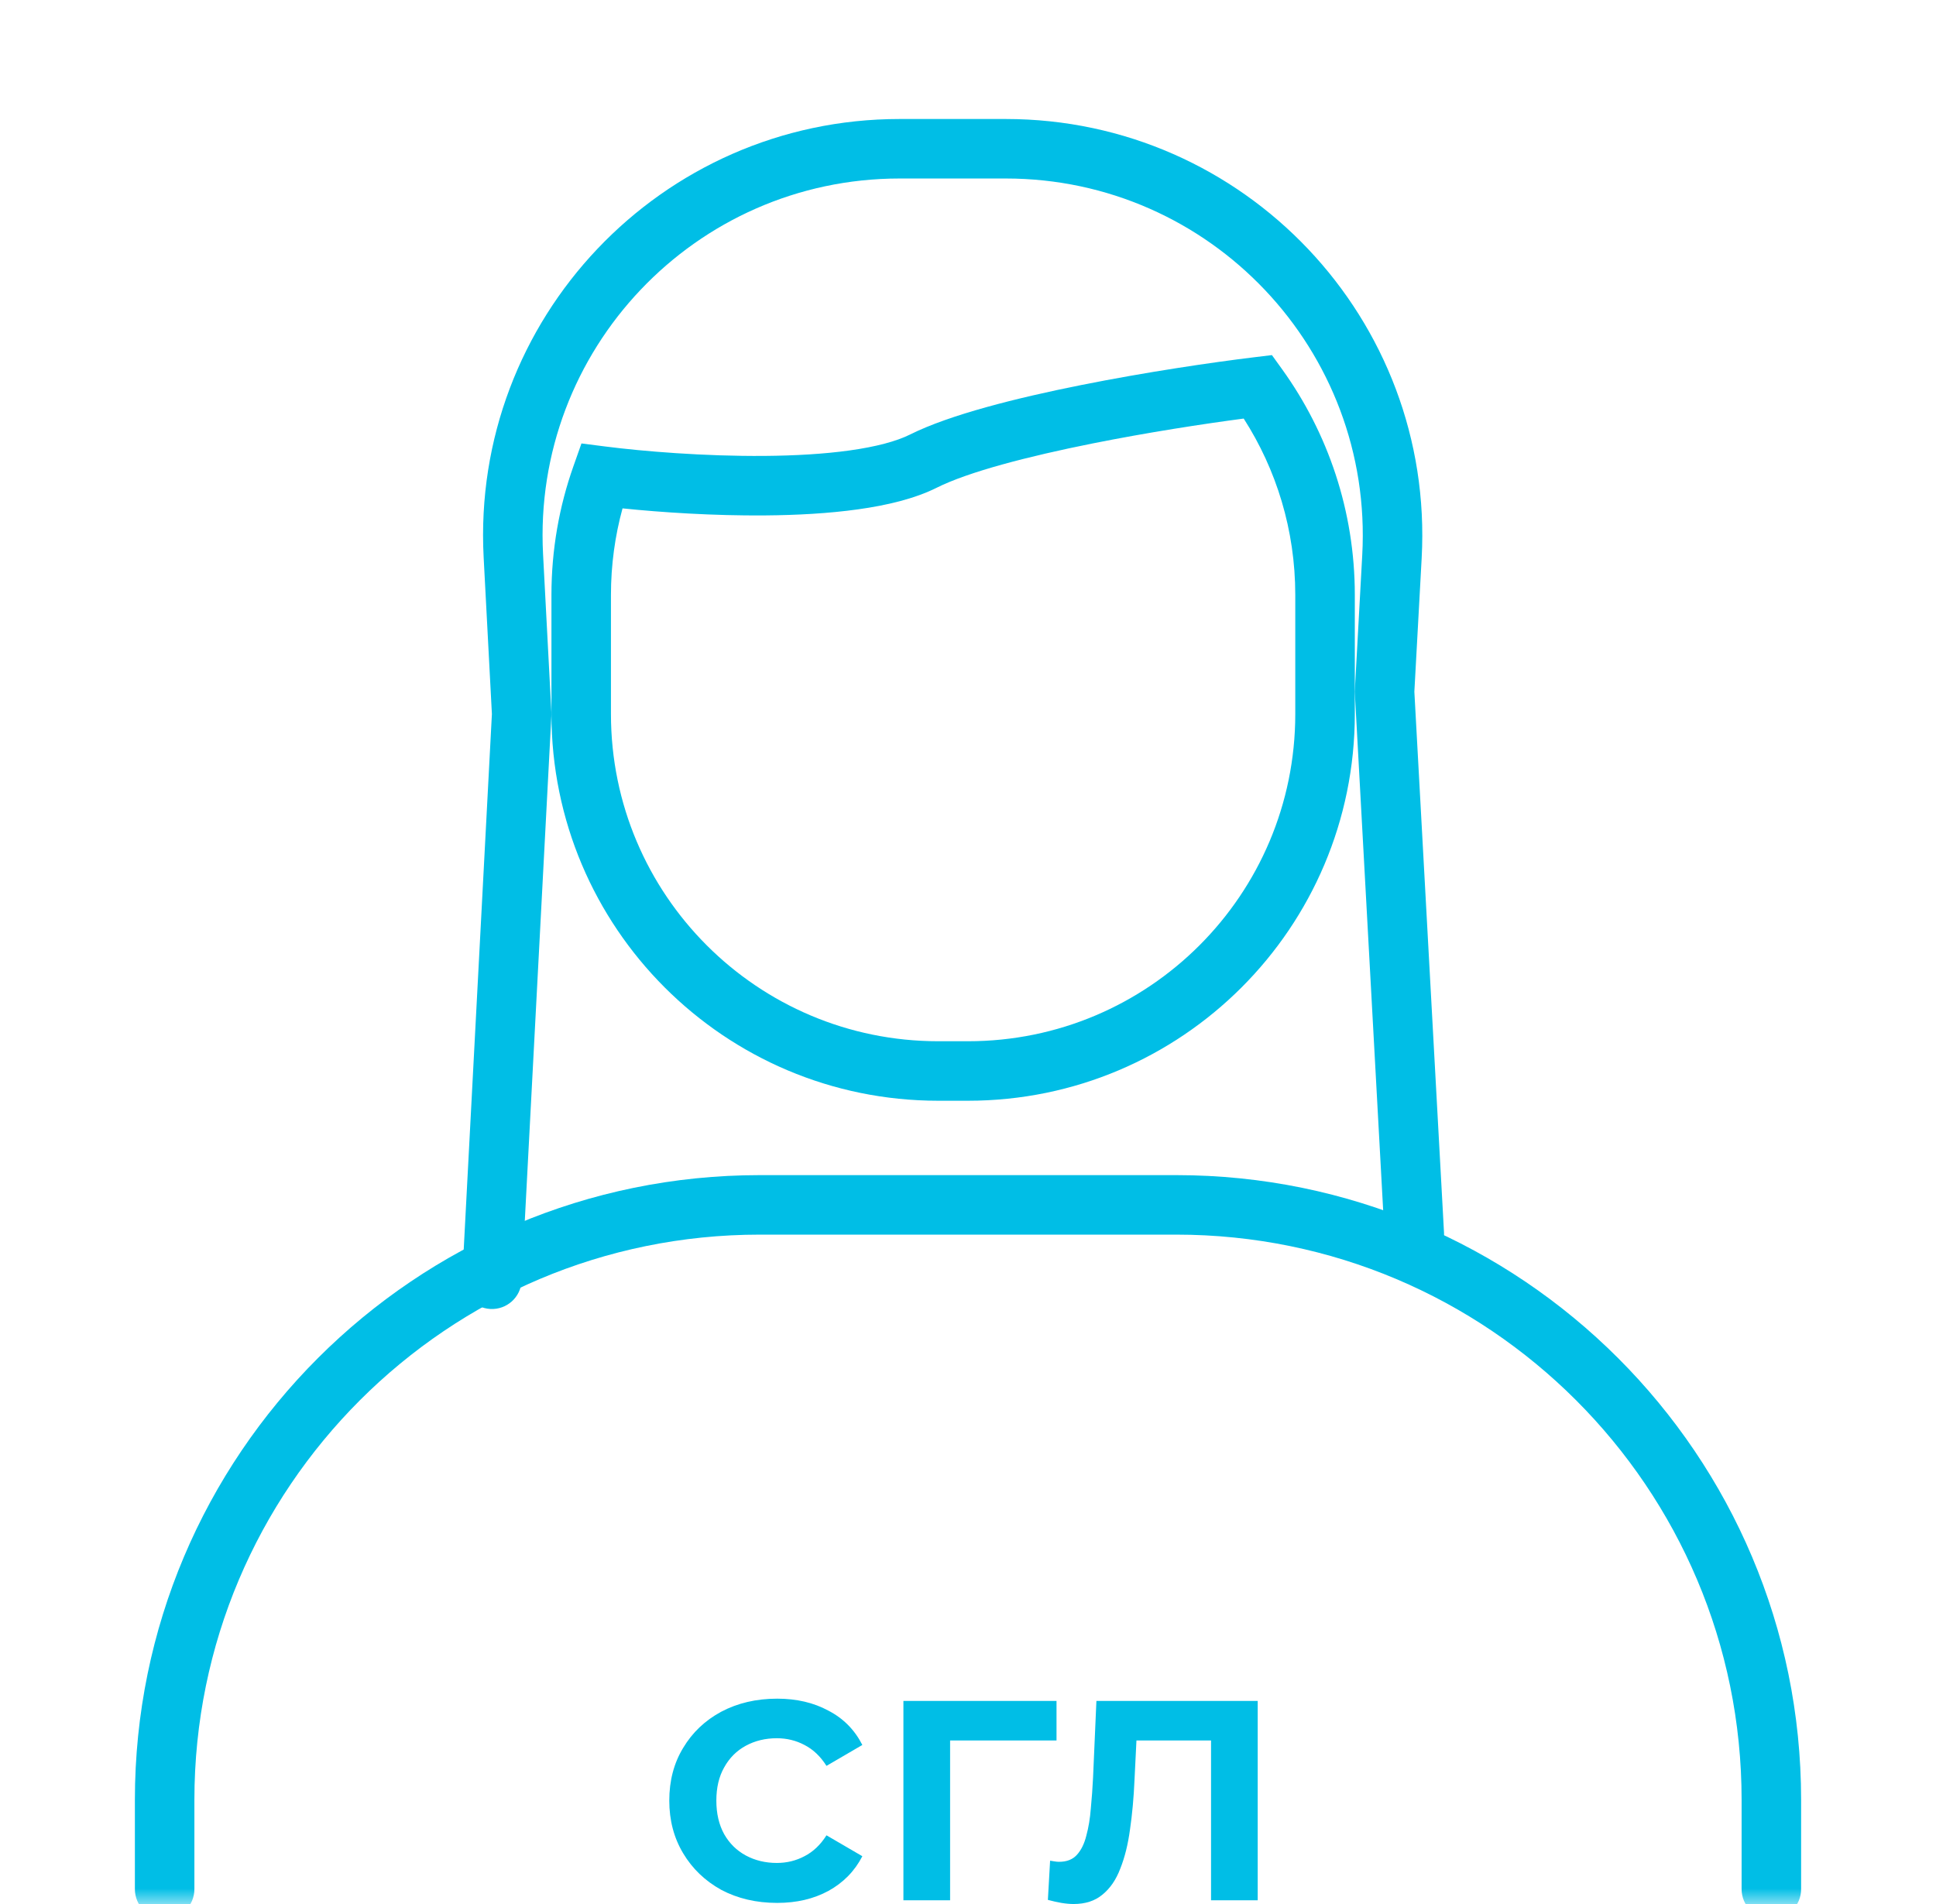
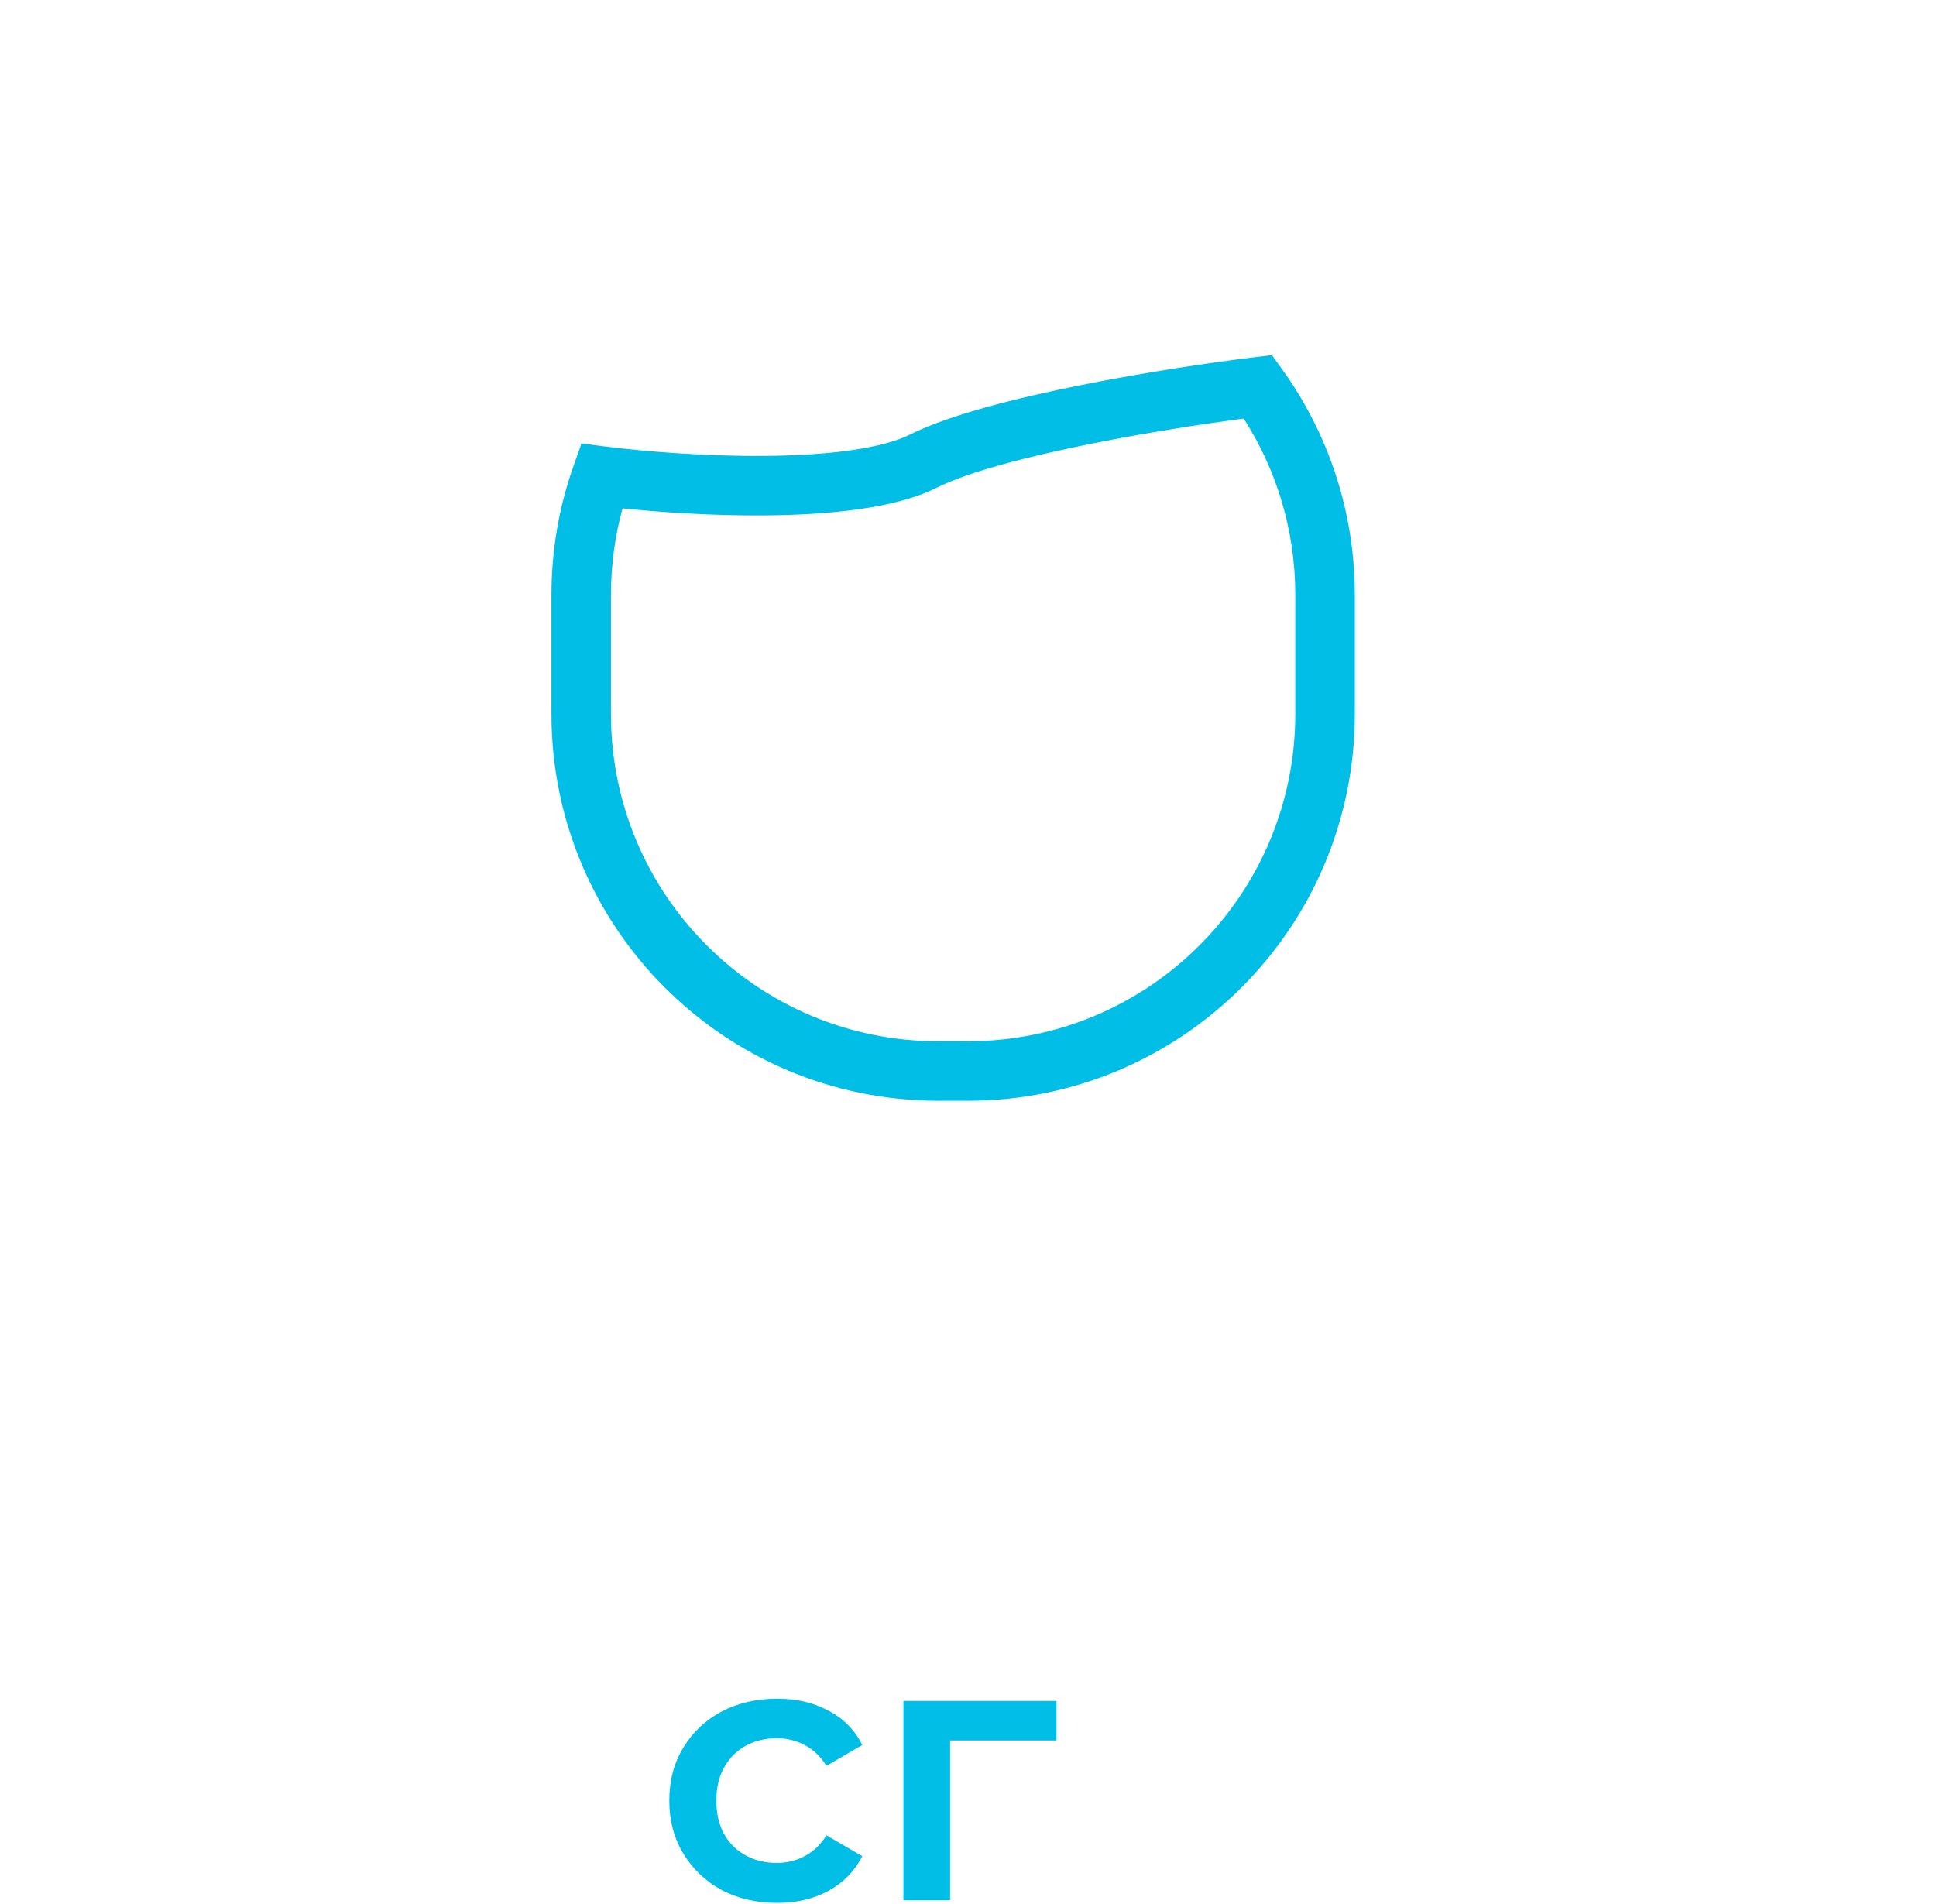
<svg xmlns="http://www.w3.org/2000/svg" width="61" height="60" viewBox="0 0 61 60" fill="none">
  <g clip-path="url(#clip0_18_88044)">
    <mask id="mask0_18_88044" style="mask-type:luminance" maskUnits="userSpaceOnUse" x="0" y="0" width="61" height="60">
      <path d="M60.5 0H0.5V60H60.5V0Z" fill="white" />
    </mask>
    <g mask="url(#mask0_18_88044)">
      <path fill-rule="evenodd" clip-rule="evenodd" d="M40.076 11.19L40.4 11.64C41.839 13.641 42.688 16.098 42.688 18.75V22.5C42.688 29.231 37.231 34.687 30.5 34.687H29.562C22.831 34.687 17.375 29.231 17.375 22.5V18.75C17.375 17.327 17.619 15.959 18.069 14.688L18.321 13.974L19.072 14.07C20.259 14.222 22.189 14.382 24.088 14.367C25.037 14.359 25.962 14.308 26.774 14.194C27.599 14.079 28.245 13.907 28.674 13.693C29.926 13.067 32.035 12.54 34.06 12.135C36.12 11.723 38.218 11.415 39.526 11.257L40.076 11.19ZM34.427 13.974C32.386 14.382 30.511 14.87 29.513 15.37C28.818 15.717 27.939 15.925 27.033 16.051C26.114 16.18 25.103 16.234 24.103 16.242C22.48 16.255 20.844 16.147 19.615 16.02C19.377 16.888 19.25 17.804 19.25 18.75V22.5C19.25 28.195 23.867 32.812 29.562 32.812H30.5C36.195 32.812 40.812 28.195 40.812 22.5V18.75C40.812 16.701 40.216 14.794 39.187 13.19C37.92 13.357 36.157 13.628 34.427 13.974Z" fill="#00BEE6" />
-       <path fill-rule="evenodd" clip-rule="evenodd" d="M23.938 38.906C14.1 38.906 6.125 46.881 6.125 56.719V59.531C6.125 60.049 5.705 60.469 5.188 60.469C4.67 60.469 4.25 60.049 4.25 59.531V56.719C4.25 45.846 13.064 37.031 23.938 37.031H37.062C47.936 37.031 56.75 45.846 56.75 56.719V59.531C56.75 60.049 56.33 60.469 55.812 60.469C55.295 60.469 54.875 60.049 54.875 59.531V56.719C54.875 46.881 46.9 38.906 37.062 38.906H23.938Z" fill="#00BEE6" />
-       <path fill-rule="evenodd" clip-rule="evenodd" d="M15.239 17.565C14.844 10.055 20.826 3.75 28.346 3.75H31.689C39.22 3.75 45.206 10.073 44.794 17.593L44.564 21.797L45.499 38.855C45.527 39.372 45.131 39.814 44.614 39.842C44.097 39.871 43.655 39.475 43.626 38.958L42.686 21.797L42.922 17.491C43.275 11.045 38.144 5.625 31.689 5.625H28.346C21.9 5.625 16.773 11.03 17.111 17.466L17.376 22.5L16.436 40.362C16.409 40.879 15.968 41.276 15.451 41.249C14.934 41.221 14.537 40.78 14.564 40.263L15.499 22.5L15.239 17.565Z" fill="#00BEE6" />
    </g>
    <path d="M24.488 59.965C23.83 59.965 23.241 59.827 22.724 59.553C22.214 59.27 21.814 58.886 21.524 58.4C21.233 57.914 21.088 57.361 21.088 56.741C21.088 56.114 21.233 55.561 21.524 55.082C21.814 54.596 22.214 54.216 22.724 53.941C23.241 53.667 23.83 53.529 24.488 53.529C25.1 53.529 25.637 53.655 26.1 53.906C26.571 54.149 26.928 54.51 27.171 54.988L26.041 55.647C25.853 55.349 25.622 55.129 25.347 54.988C25.081 54.847 24.79 54.776 24.477 54.776C24.116 54.776 23.79 54.855 23.5 55.012C23.21 55.169 22.983 55.396 22.818 55.694C22.653 55.984 22.571 56.333 22.571 56.741C22.571 57.149 22.653 57.502 22.818 57.8C22.983 58.09 23.21 58.314 23.5 58.471C23.79 58.627 24.116 58.706 24.477 58.706C24.79 58.706 25.081 58.635 25.347 58.494C25.622 58.353 25.853 58.133 26.041 57.835L27.171 58.494C26.928 58.965 26.571 59.329 26.1 59.588C25.637 59.839 25.1 59.965 24.488 59.965Z" fill="#00BEE6" />
    <path d="M28.465 59.882V53.6H33.289V54.847H29.595L29.936 54.517V59.882H28.465Z" fill="#00BEE6" />
-     <path d="M33.017 59.87L33.087 58.635C33.142 58.643 33.193 58.651 33.24 58.659C33.287 58.667 33.33 58.67 33.37 58.67C33.613 58.67 33.801 58.596 33.934 58.447C34.068 58.298 34.166 58.098 34.228 57.847C34.299 57.588 34.346 57.302 34.37 56.988C34.401 56.667 34.424 56.345 34.44 56.023L34.546 53.6H39.628V59.882H38.158V54.447L38.499 54.847H35.511L35.828 54.435L35.746 56.094C35.722 56.651 35.675 57.169 35.605 57.647C35.542 58.117 35.44 58.529 35.299 58.882C35.166 59.235 34.977 59.51 34.734 59.706C34.499 59.902 34.197 60 33.828 60C33.711 60 33.581 59.988 33.44 59.965C33.307 59.941 33.166 59.91 33.017 59.87Z" fill="#00BEE6" />
  </g>
  <defs>
    <clipPath id="clip0_18_88044">
      <rect width="60" height="60" fill="white" transform="translate(0.5)" />
    </clipPath>
  </defs>
</svg>